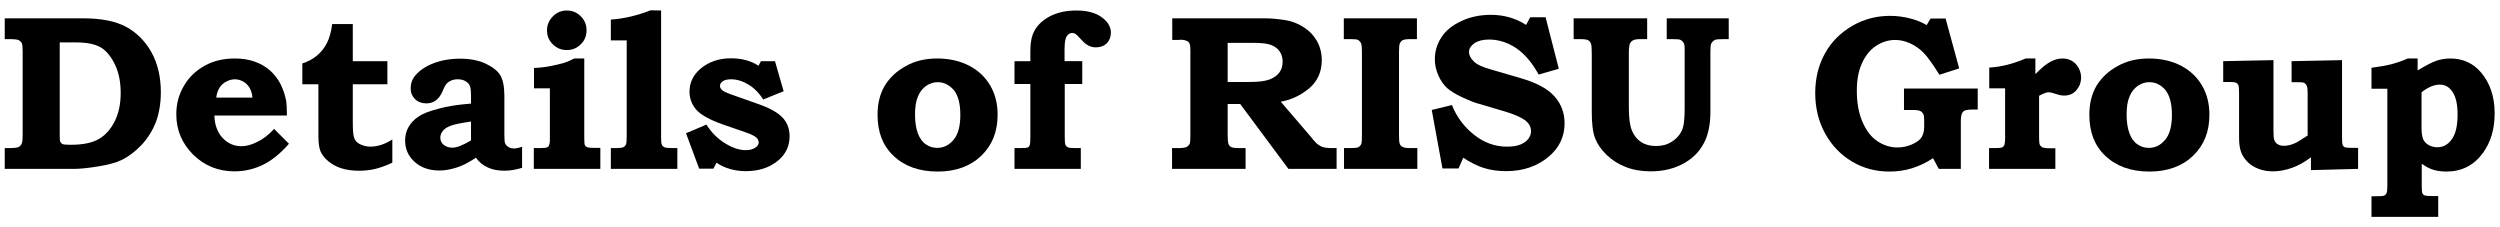
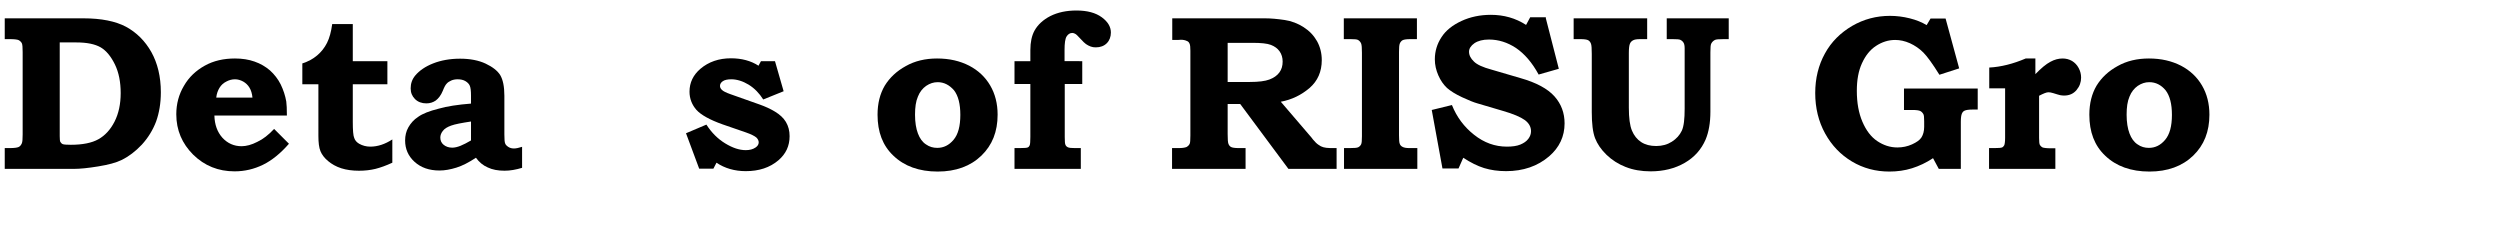
<svg xmlns="http://www.w3.org/2000/svg" xmlns:xlink="http://www.w3.org/1999/xlink" version="1.1" id="レイヤー_1" x="0px" y="0px" viewBox="0 0 1213.9 110" style="enable-background:new 0 0 1213.9 110;" xml:space="preserve">
  <style type="text/css">
	.st0{clip-path:url(#SVGID_00000011735692053702722060000002420206119357357224_);}
	.st1{enable-background:new    ;}
</style>
  <g>
    <g>
      <defs>
        <rect id="SVGID_1_" x="-31" y="-53" width="1280" height="163" />
      </defs>
      <clipPath id="SVGID_00000157285130169754992660000005550046346687174532_">
        <use xlink:href="#SVGID_1_" style="overflow:visible;" />
      </clipPath>
      <g style="clip-path:url(#SVGID_00000157285130169754992660000005550046346687174532_);">
        <g class="st1">
          <path d="M2.3,8.9h38.2c8.7,0,15.6,1.4,20.7,4.1c5.1,2.8,9.2,6.8,12.3,12.3c3,5.4,4.6,11.9,4.6,19.5c0,5.3-0.8,10-2.3,14.2      c-1.6,4.2-3.9,7.9-6.9,11.2c-3.1,3.3-6.4,5.8-9.9,7.5c-2.6,1.3-6.4,2.3-11.3,3.1S38.9,82,35.9,82H2.3V71.9h2.5      c2.1,0,3.5-0.2,4.2-0.5s1.2-0.9,1.6-1.8c0.3-0.7,0.4-2.1,0.4-4.3v-40c0-2.2-0.1-3.7-0.4-4.3c-0.3-0.6-0.8-1.1-1.5-1.5      C8.5,19.2,7,19,4.8,19H2.3V8.9z M29,20.6v45.5c0,1.5,0.1,2.5,0.3,2.8c0.3,0.5,0.7,0.9,1.2,1.1s1.8,0.3,3.9,0.3      c5.7,0,10.2-0.9,13.4-2.7s5.8-4.6,7.8-8.5s3-8.6,3-13.9s-0.9-10-2.8-13.9c-1.9-3.9-4.2-6.7-6.9-8.3c-2.8-1.6-6.7-2.4-11.8-2.4      C37.1,20.6,29,20.6,29,20.6z" />
          <path d="M133.1,62.6l7.2,7.2c-4.1,4.7-8.3,8.1-12.6,10.2c-4.3,2.1-8.9,3.2-13.8,3.2c-7.9,0-14.6-2.7-20.1-8.1      c-5.4-5.4-8.2-11.9-8.2-19.6c0-5,1.2-9.6,3.7-13.8c2.4-4.2,5.8-7.4,10.1-9.8c4.3-2.4,9.2-3.5,14.7-3.5c3.5,0,6.7,0.5,9.5,1.5      c2.9,1,5.4,2.5,7.5,4.3c2.1,1.9,3.9,4.2,5.2,6.8c1.3,2.7,2.2,5.4,2.7,8.3c0.2,1.4,0.3,3.7,0.3,6.8h-35.2c0.1,4.4,1.4,8,3.9,10.8      c2.5,2.7,5.6,4.1,9.3,4.1c2.3,0,4.9-0.7,7.6-2.1C127.7,67.6,130.4,65.5,133.1,62.6z M122.6,47.5c-0.2-2.1-0.7-3.7-1.5-5      s-1.8-2.2-3-2.9c-1.3-0.7-2.6-1.1-4-1.1c-1.5,0-2.9,0.4-4.2,1.1c-1.4,0.7-2.5,1.7-3.3,3s-1.4,2.9-1.6,4.8h17.6V47.5z" />
          <path d="M171.3,11.7v18h16.8v11.2h-16.8v18.2c0,4.1,0.2,6.8,0.7,7.9c0.4,1.2,1.2,2.1,2.4,2.8c1.6,0.9,3.4,1.4,5.4,1.4      c3.6,0,7.2-1.2,10.7-3.5V79c-3,1.4-5.8,2.4-8.2,3c-2.5,0.6-5.1,0.9-8,0.9c-3.2,0-6.1-0.4-8.6-1.2c-2.5-0.8-4.6-2-6.4-3.5      c-1.8-1.5-3-3.1-3.7-4.8c-0.7-1.7-1-4.2-1-7.4V40.9h-7.8V30.8c2.8-0.9,5.2-2.2,7.2-3.9c2-1.7,3.6-3.7,4.8-6.1s2-5.4,2.5-9.1      C161.3,11.7,171.3,11.7,171.3,11.7z" />
          <path d="M228.7,50.3v-3.9c0-2.3-0.2-3.9-0.6-4.8c-0.4-0.9-1.1-1.6-2.1-2.2c-1-0.6-2.3-0.9-3.8-0.9c-1.1,0-2.2,0.2-3.1,0.6      s-1.7,0.9-2.2,1.5c-0.6,0.6-1.2,1.7-1.9,3.5c-0.9,2.2-2.1,3.7-3.4,4.7c-1.3,0.9-2.8,1.4-4.6,1.4c-2.2,0-4.1-0.7-5.5-2.1      c-1.4-1.4-2.1-3.1-2.1-5.2c0-2.3,0.7-4.4,2.2-6.2c2-2.4,4.9-4.4,8.7-5.9s8.2-2.3,13.1-2.3c4.8,0,9,0.8,12.4,2.4      c3.4,1.6,5.8,3.5,7.1,5.6c1.3,2.2,2,5.5,2,10v18.8c0,2.3,0.1,3.8,0.4,4.4c0.2,0.6,0.8,1.2,1.6,1.7s1.7,0.7,2.7,0.7      s2.3-0.3,3.9-0.8v10.2c-3,0.9-5.8,1.4-8.5,1.4c-3.2,0-5.9-0.5-8.2-1.6c-2.3-1-4.2-2.6-5.7-4.7c-3.5,2.3-6.6,3.9-9.5,4.8      s-5.6,1.4-8.2,1.4c-5,0-9-1.4-12.1-4.2c-3.1-2.8-4.6-6.3-4.6-10.4c0-2.3,0.5-4.5,1.6-6.4s2.6-3.7,4.8-5.1      c2.1-1.5,5.4-2.8,9.8-3.9C217,51.6,222.4,50.8,228.7,50.3z M228.7,59c-4.6,0.7-7.8,1.3-9.7,2s-3.2,1.5-4,2.6      c-0.8,1-1.2,2.1-1.2,3.2c0,1.4,0.5,2.6,1.6,3.5s2.5,1.4,4.2,1.4c1.1,0,2.5-0.3,4-0.9s3.2-1.5,5.1-2.6L228.7,59L228.7,59z" />
-           <path d="M283.7,28.4v38.7c0,1.9,0.1,3,0.3,3.4s0.6,0.7,1.1,1c0.5,0.2,1.8,0.3,3.6,0.3h2.8V82h-32.3V71.9h2.8      c1.8,0,3-0.1,3.5-0.3c0.5-0.2,0.9-0.5,1.1-1s0.4-1.4,0.4-2.7v-25h-7.7V33c2.8-0.1,5.4-0.4,7.9-0.9s4.8-1,6.8-1.6      c1.3-0.4,2.9-1.1,4.8-2.1C278.8,28.4,283.7,28.4,283.7,28.4z M275.2,5.1c2.6,0,4.9,0.9,6.8,2.8s2.8,4.1,2.8,6.8s-0.9,5-2.8,6.8      c-1.9,1.9-4.1,2.8-6.8,2.8c-2.6,0-4.9-0.9-6.8-2.8s-2.8-4.1-2.8-6.8c0-2.6,1-4.9,2.9-6.8C270.4,6,272.7,5.1,275.2,5.1z" />
-           <path d="M321,5.1v61.3c0,2.1,0.1,3.3,0.3,3.7c0.2,0.7,0.8,1.2,1.6,1.5c0.5,0.2,1.9,0.3,4.2,0.3h1.8V82h-32.3V71.9h2      c2.1,0,3.4-0.1,4-0.4s1-0.7,1.3-1.3c0.3-0.6,0.4-1.9,0.4-3.9V19.6h-7.7V9.5c6.2-0.4,12.7-1.9,19.3-4.5L321,5.1L321,5.1z" />
          <path d="M369.5,29.7h6.8l4.2,14.6l-9.9,4c-1.9-3-4.2-5.4-7.1-7.2c-2.8-1.7-5.7-2.6-8.4-2.6c-1.8,0-3.2,0.3-4.1,0.9      c-0.9,0.6-1.4,1.4-1.4,2.3c0,0.7,0.3,1.4,1,2c0.6,0.6,2,1.3,4,2l14.4,5.1c2.5,0.9,5,2,7.3,3.4s4.1,3,5.3,5      c1.2,2,1.8,4.3,1.8,6.9c0,4.8-1.8,8.6-5.4,11.7c-4.2,3.6-9.5,5.3-15.9,5.3c-5.4,0-10.2-1.4-14.2-4.1l-1.5,2.9h-6.9l-6.4-17.2      l9.9-4.2c2.5,3.9,5.5,6.9,9.1,9.1c3.6,2.2,6.9,3.3,10,3.3c1.9,0,3.5-0.4,4.8-1.3c1-0.7,1.5-1.5,1.5-2.5c0-0.8-0.4-1.6-1.1-2.3      c-0.8-0.7-2.5-1.6-5.1-2.5l-11.3-3.9c-6.2-2.2-10.5-4.6-12.7-7c-2.2-2.5-3.4-5.5-3.4-8.9c0-4.4,1.8-8.1,5.3-11.1      c4-3.4,9-5.1,14.8-5.1c5.2,0,9.7,1.2,13.4,3.6L369.5,29.7z" />
-           <path d="M455,28.4c6,0,11.1,1.2,15.6,3.5c4.4,2.3,7.8,5.5,10.2,9.6s3.6,8.8,3.6,14.2c0,8.2-2.6,14.8-7.9,19.9      s-12.4,7.7-21.2,7.7c-9,0-16.2-2.6-21.5-7.7c-5.2-4.9-7.7-11.5-7.7-19.9c0-5.5,1.2-10.2,3.5-14.1c2.4-3.9,5.8-7.1,10.2-9.5      C444.2,29.6,449.3,28.4,455,28.4z M455.3,39.9c-2,0-3.8,0.6-5.6,1.8c-1.7,1.2-3.1,2.9-4,5.2c-1,2.3-1.4,5.2-1.4,8.8      c0,3.7,0.5,6.7,1.4,9.1s2.2,4.2,3.9,5.3c1.7,1.2,3.5,1.7,5.5,1.7c3.1,0,5.7-1.3,7.9-3.9c2.2-2.6,3.3-6.6,3.3-12.1      c0-5.3-1-9.3-3.1-12C461,41.3,458.4,39.9,455.3,39.9z" />
+           <path d="M455,28.4c6,0,11.1,1.2,15.6,3.5c4.4,2.3,7.8,5.5,10.2,9.6s3.6,8.8,3.6,14.2c0,8.2-2.6,14.8-7.9,19.9      s-12.4,7.7-21.2,7.7c-9,0-16.2-2.6-21.5-7.7c-5.2-4.9-7.7-11.5-7.7-19.9c0-5.5,1.2-10.2,3.5-14.1c2.4-3.9,5.8-7.1,10.2-9.5      C444.2,29.6,449.3,28.4,455,28.4z M455.3,39.9c-2,0-3.8,0.6-5.6,1.8c-1.7,1.2-3.1,2.9-4,5.2c-1,2.3-1.4,5.2-1.4,8.8      c0,3.7,0.5,6.7,1.4,9.1s2.2,4.2,3.9,5.3c1.7,1.2,3.5,1.7,5.5,1.7c3.1,0,5.7-1.3,7.9-3.9c2.2-2.6,3.3-6.6,3.3-12.1      c0-5.3-1-9.3-3.1-12C461,41.3,458.4,39.9,455.3,39.9" />
          <path d="M525.5,29.7v11.1H517v25.7c0,2.1,0.1,3.3,0.3,3.7c0.2,0.6,0.6,1,1.2,1.3c0.6,0.3,1.7,0.4,3.4,0.4h2.9V82h-32.2V71.9h2.6      c2.1,0,3.4-0.1,3.8-0.3c0.5-0.2,0.8-0.6,1-1.1s0.3-1.9,0.3-4V40.8h-7.7V29.7h7.7v-5.4c0-3.9,0.7-7,2-9.4      c1.6-2.9,4.2-5.3,7.7-7.1c3.6-1.8,7.8-2.7,12.7-2.7c5.2,0,9.3,1.1,12.3,3.3s4.4,4.7,4.4,7.4c0,2.1-0.7,3.9-2,5.2s-3.1,2-5.3,2      c-0.9,0-1.7-0.1-2.5-0.4s-1.6-0.7-2.3-1.2c-0.5-0.3-1.4-1.2-2.7-2.6c-1.2-1.3-2-2.1-2.4-2.3c-0.5-0.3-1-0.5-1.5-0.5      c-1.2,0-2.1,0.6-2.8,1.7s-1,3.3-1,6.6v5.4H525.5z" />
          <path d="M569.2,8.9h45c2.9,0,6.1,0.3,9.5,0.8s6.5,1.7,9.3,3.5s4.9,4,6.5,6.8c1.5,2.7,2.3,5.8,2.3,9.2c0,5.6-2,10.1-5.9,13.5      c-4,3.4-8.6,5.7-14,6.7l15,17.5l0.6,0.8c1,1.2,1.9,2.1,2.7,2.6c0.8,0.6,1.6,1,2.4,1.2c0.8,0.2,1.9,0.4,3.3,0.4h3.1V82h-23.4      l-23.4-31.5h-6.1v14.6c0,2.5,0.1,4.1,0.4,4.8c0.3,0.7,0.7,1.2,1.3,1.5s1.8,0.5,3.7,0.5h3.3V82h-35.7V71.9h3.3      c1.7,0,2.9-0.2,3.7-0.5c0.7-0.4,1.3-0.9,1.6-1.7c0.2-0.4,0.3-1.7,0.3-3.9V24.6c0-1.6-0.1-2.8-0.4-3.4c-0.3-0.7-0.7-1.1-1.3-1.3      c-0.8-0.4-1.8-0.6-2.9-0.6l-1.5,0.1h-2.7L569.2,8.9L569.2,8.9z M596.1,20.9v18.9h10.8c4.2,0,7.4-0.4,9.5-1.2s3.7-1.9,4.8-3.4      s1.6-3.2,1.6-5.3c0-1.9-0.5-3.6-1.5-5s-2.4-2.4-4.2-3.1s-4.8-1-9-1h-12V20.9z" />
          <path d="M652.4,8.9H688V19h-3.2c-1.9,0-3.1,0.2-3.7,0.5s-1.1,0.9-1.4,1.6c-0.3,0.7-0.4,2.1-0.4,4.1v40.5c0,2.2,0.1,3.6,0.4,4.2      c0.2,0.6,0.7,1.1,1.3,1.4c0.7,0.4,1.8,0.6,3.3,0.6h3.9V82h-35.6V71.9h2.9c2.1,0,3.4-0.1,4-0.4s1.1-0.8,1.4-1.4s0.4-1.9,0.4-3.9      V25.6c0-2.3-0.1-3.8-0.4-4.5c-0.3-0.7-0.8-1.3-1.5-1.7c-0.5-0.3-1.7-0.4-3.6-0.4h-3.3V8.9H652.4z" />
          <path d="M750.6,8.9l6.3,24.5l-9.8,2.8c-3.2-5.9-6.9-10.1-11-12.9c-4.1-2.7-8.5-4.1-13.1-4.1c-3,0-5.3,0.6-7.1,1.8      c-1.7,1.2-2.6,2.6-2.6,4.1c0,1.7,0.8,3.3,2.4,4.8c1.5,1.5,4.4,2.8,8.5,3.9l14,4.1c7.8,2.2,13.3,5.2,16.6,8.9s4.9,8.1,4.9,13.1      c0,6.3-2.5,11.7-7.5,16c-5.6,4.8-12.6,7.2-20.9,7.2c-3.9,0-7.4-0.5-10.7-1.5c-3.2-1-6.6-2.7-10.1-5l-2.3,5.2h-7.8l-5.2-28.4      L705,51c2.3,5.8,5.9,10.6,10.7,14.4c4.9,3.9,10.2,5.8,16,5.8c2.6,0,4.8-0.3,6.5-1s3-1.6,3.9-2.8c0.9-1.2,1.3-2.4,1.3-3.7      c0-2.1-1-3.9-3-5.4c-2.1-1.5-5.6-3-10.8-4.5l-12.2-3.6c-1.8-0.5-4.3-1.5-7.5-3s-5.6-3-7.3-4.5c-1.7-1.6-3.1-3.6-4.2-6.1      c-1.1-2.5-1.7-5.1-1.7-7.8c0-3.9,1.1-7.5,3.2-10.7c2.1-3.3,5.4-5.9,9.7-7.9s9.1-3,14.3-3c6.3,0,12,1.6,17.1,4.9l2-3.7h7.6V8.9z" />
          <path d="M764.2,8.9h35.6V19h-3.5c-1.6,0-2.7,0.2-3.4,0.6s-1.2,0.9-1.5,1.7c-0.3,0.7-0.5,2.2-0.5,4.4v26.6c0,5,0.5,8.7,1.5,11.1      c1,2.4,2.5,4.3,4.5,5.6c2,1.3,4.4,1.9,7.3,1.9c2.9,0,5.4-0.7,7.6-2.1s3.8-3.2,4.8-5.3c1-2.1,1.4-5.7,1.4-10.7V23.4      c0-1.2-0.2-2.1-0.5-2.6c-0.4-0.7-1-1.2-1.7-1.5c-0.5-0.2-1.7-0.3-3.7-0.3h-2.8V8.9h30.1V19H837c-2.3,0-3.8,0.1-4.3,0.4      c-0.8,0.4-1.4,1-1.8,1.8c-0.3,0.5-0.4,2-0.4,4.3v28.8c0,5.3-0.8,9.8-2.3,13.4c-2.1,4.9-5.5,8.7-10.2,11.4      c-4.7,2.7-10.2,4.1-16.5,4.1c-4.5,0-8.5-0.7-12.1-2.1s-6.7-3.4-9.3-5.9c-2.7-2.6-4.5-5.3-5.6-8.1c-1.1-2.9-1.6-7.1-1.6-12.7      V26.2c0-2.6-0.1-4.3-0.4-5c-0.3-0.8-0.7-1.3-1.4-1.7c-0.6-0.3-1.8-0.5-3.7-0.5h-3.3V8.9H764.2z" />
          <path d="M924.7,43h35.6v10.2h-2.7c-1.7,0-2.9,0.2-3.6,0.5s-1.1,0.8-1.4,1.5c-0.3,0.7-0.5,2-0.5,3.9V82h-10.7l-2.8-5.2      c-3.3,2.2-6.7,3.8-10.2,4.9s-7.2,1.6-11,1.6c-6.6,0-12.7-1.6-18.2-4.9s-9.8-7.8-13-13.6s-4.8-12.4-4.8-19.6s1.6-13.6,4.7-19.2      c3.1-5.7,7.6-10.1,13.2-13.4c5.7-3.3,11.8-4.9,18.4-4.9c3.2,0,6.4,0.4,9.6,1.2c3.2,0.8,5.9,1.9,8.2,3.3l1.9-3.2h7.3l6.6,24.2      l-9.6,3.1c-3.3-5.3-5.9-8.9-7.8-10.8c-1.9-1.9-4.1-3.4-6.5-4.5c-2.5-1.1-4.8-1.6-7.2-1.6c-3.3,0-6.4,1-9.3,2.9      c-2.9,1.9-5.1,4.7-6.8,8.4s-2.5,8.1-2.5,13.4c0,5.8,0.9,10.8,2.7,15s4.2,7.4,7.2,9.4s6.2,3.1,9.8,3.1c2.5,0,4.9-0.5,7.1-1.5      c2.2-1,3.8-2.1,4.6-3.4s1.3-3,1.3-5.1v-2.7c0-1.9-0.1-3-0.4-3.5c-0.4-0.7-0.9-1.2-1.5-1.5s-1.9-0.5-3.8-0.5h-4.1V43H924.7z" />
          <path d="M988.3,28.4V36c2.8-2.9,5.2-4.9,7.3-6c2-1.1,4-1.6,5.9-1.6c1.7,0,3.2,0.4,4.6,1.2c1.3,0.8,2.4,1.9,3.2,3.4      s1.2,3,1.2,4.7c0,2.2-0.7,4.2-2.2,6s-3.5,2.7-6.1,2.7c-0.7,0-1.3-0.1-1.9-0.2s-1.7-0.5-3.4-1c-0.9-0.3-1.7-0.4-2.3-0.4      c-0.9,0-2.4,0.6-4.5,1.7V67c0,1.7,0.1,2.9,0.4,3.4c0.3,0.5,0.7,0.9,1.3,1.2c0.6,0.2,1.9,0.4,3.9,0.4h2.3v10h-32.2V71.9h2.7      c1.9,0,3.1-0.1,3.6-0.3c0.5-0.2,0.8-0.6,1.1-1.1c0.2-0.5,0.4-1.7,0.4-3.5V42.9h-7.7V32.8c5.7-0.3,11.6-1.8,17.7-4.4H988.3z" />
          <path d="M1043.4,28.4c6,0,11.1,1.2,15.6,3.5c4.4,2.3,7.8,5.5,10.2,9.6s3.6,8.8,3.6,14.2c0,8.2-2.6,14.8-7.9,19.9      s-12.4,7.7-21.2,7.7c-9,0-16.2-2.6-21.5-7.7c-5.2-4.9-7.7-11.5-7.7-19.9c0-5.5,1.2-10.2,3.5-14.1c2.4-3.9,5.8-7.1,10.2-9.5      C1032.6,29.6,1037.7,28.4,1043.4,28.4z M1043.6,39.9c-2,0-3.8,0.6-5.6,1.8c-1.7,1.2-3.1,2.9-4,5.2c-1,2.3-1.4,5.2-1.4,8.8      c0,3.7,0.5,6.7,1.4,9.1s2.2,4.2,3.9,5.3c1.7,1.2,3.5,1.7,5.5,1.7c3.1,0,5.7-1.3,7.9-3.9c2.2-2.6,3.3-6.6,3.3-12.1      c0-5.3-1-9.3-3.1-12C1049.4,41.3,1046.8,39.9,1043.6,39.9z" />
-           <path d="M1079.5,29.7l24.4-0.5v34c0,2.4,0.1,4,0.4,4.8s0.8,1.5,1.6,2c0.8,0.5,1.8,0.8,3,0.8c1.7,0,3.6-0.4,5.5-1.3      c0.8-0.3,2.8-1.6,6.1-3.7V45.4c0-1.8-0.1-3-0.4-3.7s-0.7-1.1-1.2-1.4c-0.5-0.3-1.5-0.4-3.1-0.4h-3.1V29.7l24.5-0.5v37.5      c0,2,0.1,3.2,0.3,3.7s0.6,0.9,1.1,1.1s1.7,0.3,3.6,0.3h2.8V82l-22.9,0.6v-6.2c-3.1,2.3-6.1,4-9.2,5.1s-6.2,1.7-9.3,1.7      c-2.5,0-4.8-0.4-6.9-1.2c-2.1-0.8-3.9-1.9-5.3-3.3s-2.5-3-3.2-4.8c-0.7-1.9-1-4.2-1-7.1V45.2c0-2-0.1-3.2-0.3-3.8      c-0.2-0.5-0.6-0.9-1.1-1.2s-1.6-0.4-3.4-0.4h-2.9V29.7z" />
-           <path d="M1173.9,28.4v5.8c4-2.4,7-4,9.1-4.7s4.4-1.1,6.8-1.1c6.1,0,11.1,2.3,14.9,6.8c4.4,5.2,6.6,11.8,6.6,19.8      c0,7.7-1.9,14.1-5.7,19.3c-4.4,6-10.3,9-17.7,9c-2.4,0-4.4-0.3-6.2-0.8c-1.8-0.5-3.7-1.5-5.8-3V90c0,2.1,0.1,3.4,0.3,3.8      c0.2,0.5,0.6,0.9,1.2,1.1c0.5,0.2,1.9,0.3,4,0.3h2.5v10.1h-32.4v-10h1.8c2.4,0,3.8-0.1,4.3-0.3c0.5-0.2,0.9-0.6,1.2-1.2      s0.4-1.9,0.4-3.7v-47h-7.7V32.9c3.7-0.5,6.9-1,9.6-1.7c2.6-0.7,5.3-1.6,8-2.8C1169.1,28.4,1173.9,28.4,1173.9,28.4z       M1175.8,44.8v17.1c0,2.7,0.3,4.6,0.8,5.7s1.4,2.1,2.6,2.8c1.2,0.7,2.7,1.1,4.3,1.1c2.8,0,5.2-1.3,7-3.9      c1.9-2.6,2.8-6.6,2.8-11.9c0-5-0.8-8.6-2.4-11s-3.6-3.6-6-3.6C1182.2,41,1179.1,42.2,1175.8,44.8z" />
        </g>
      </g>
    </g>
  </g>
</svg>